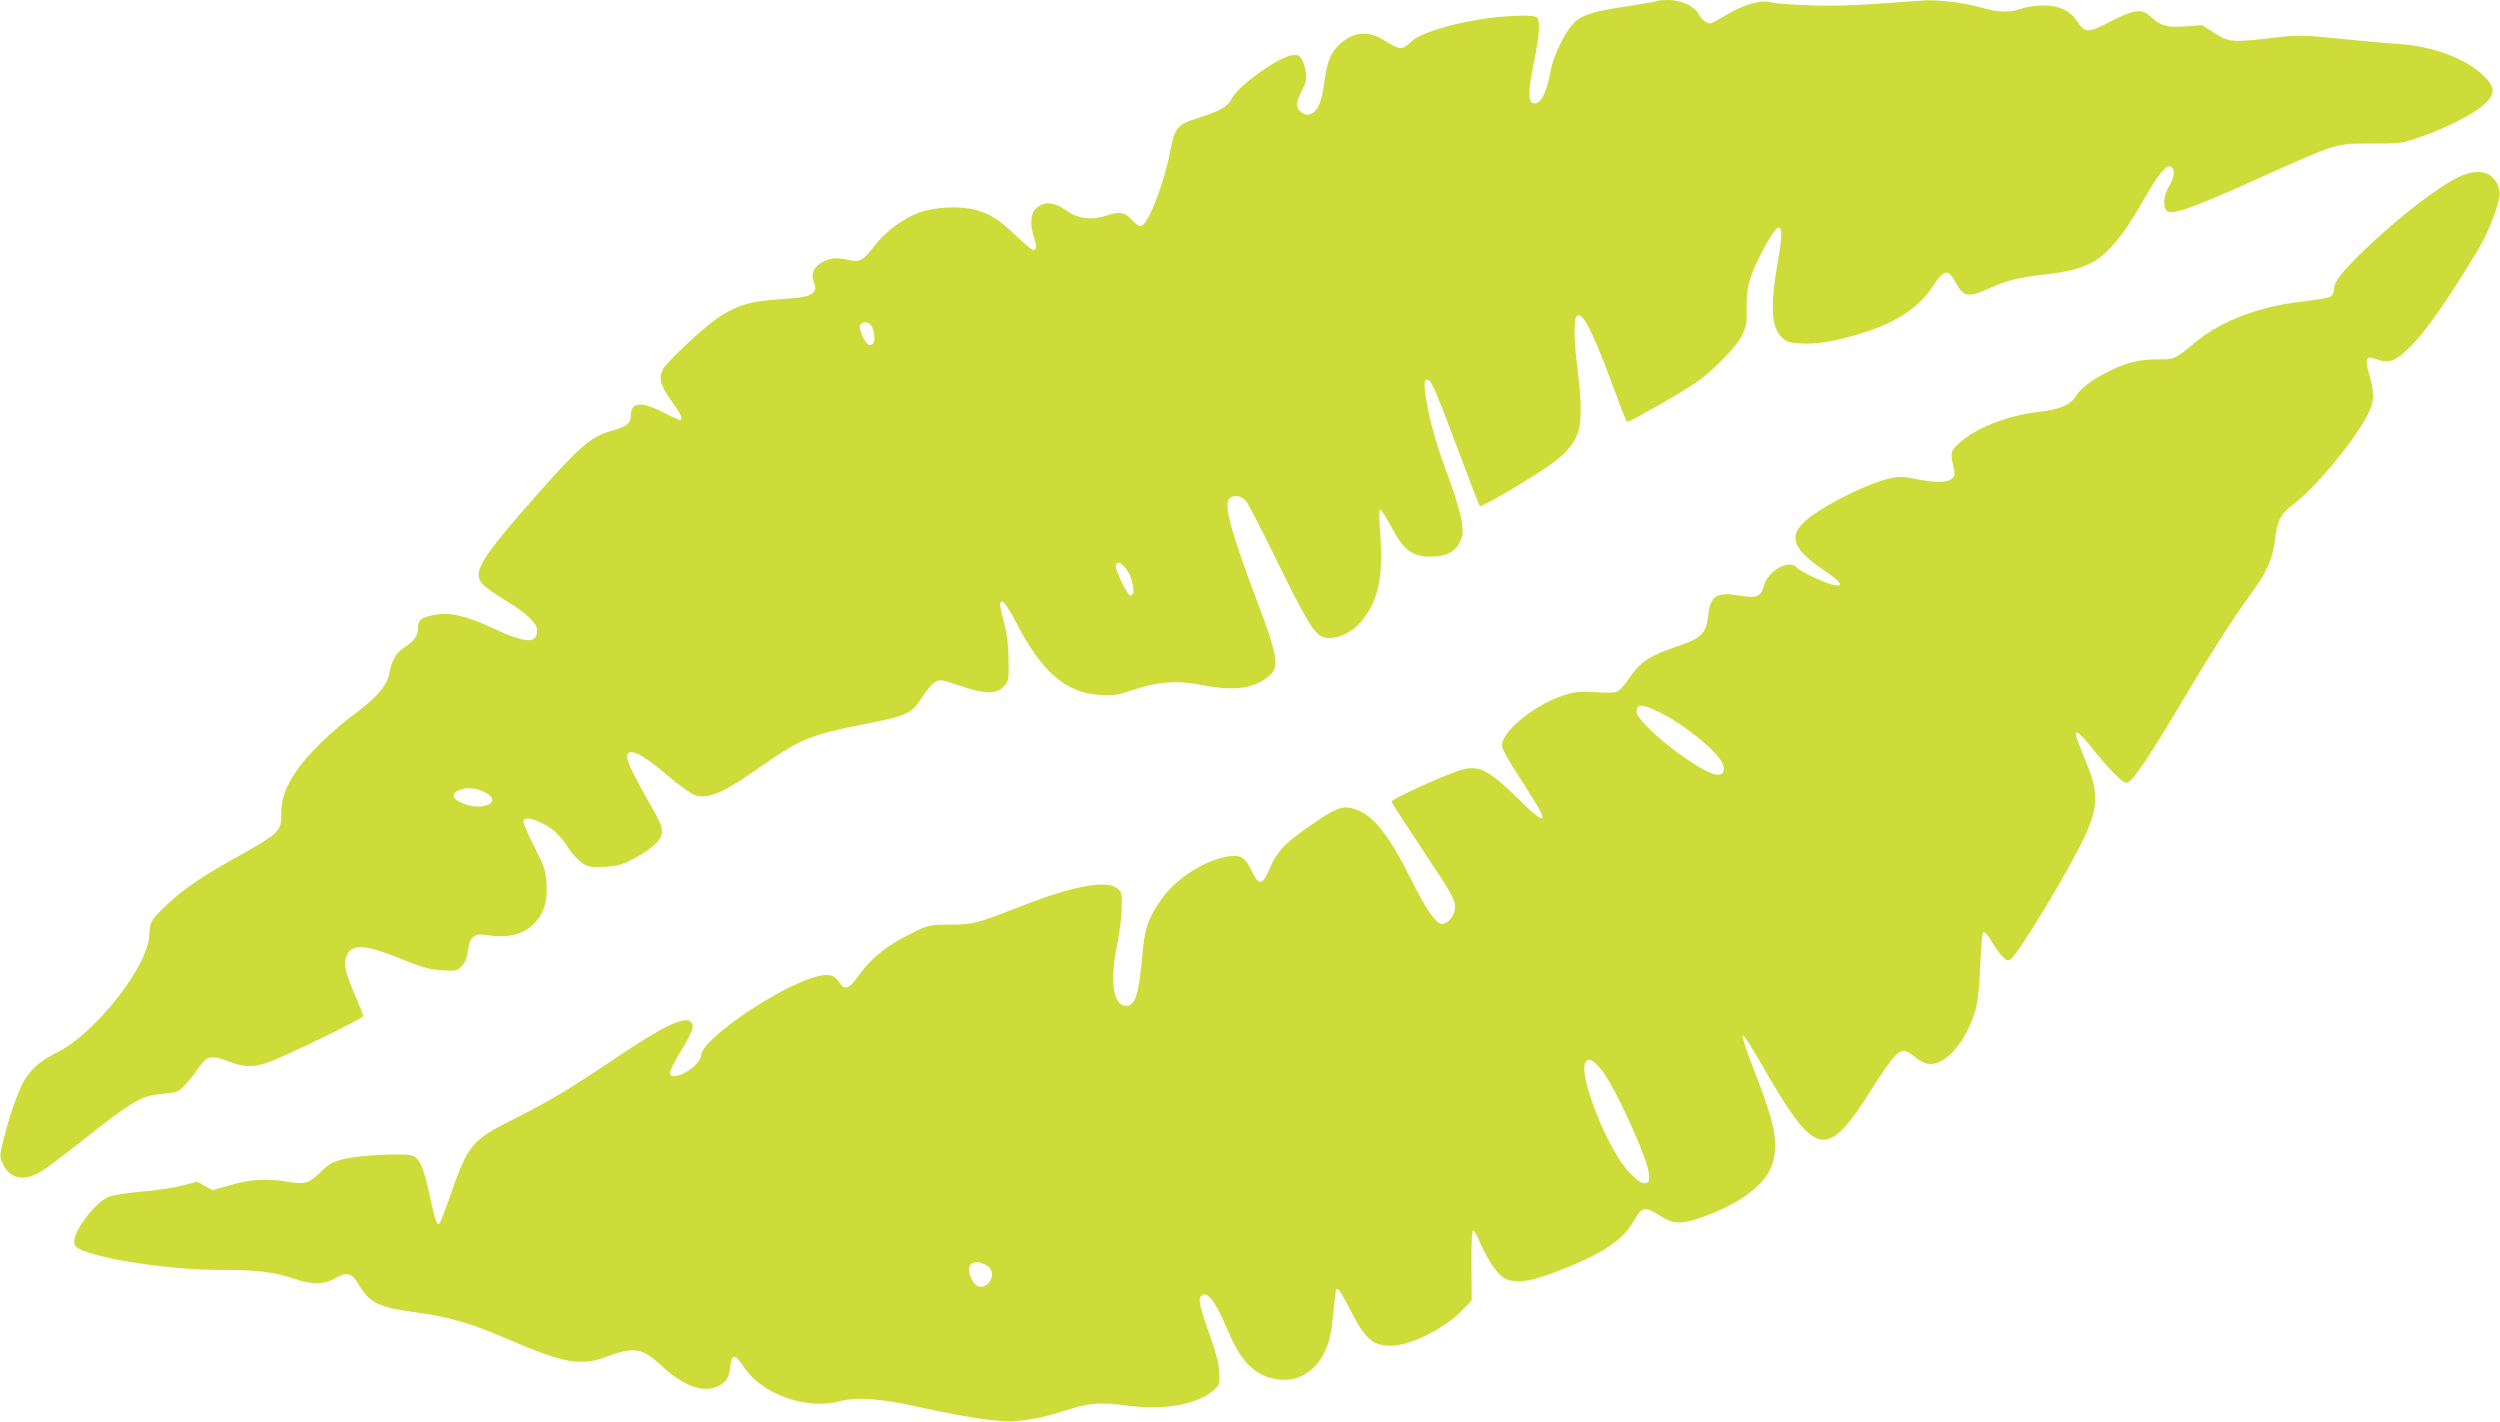
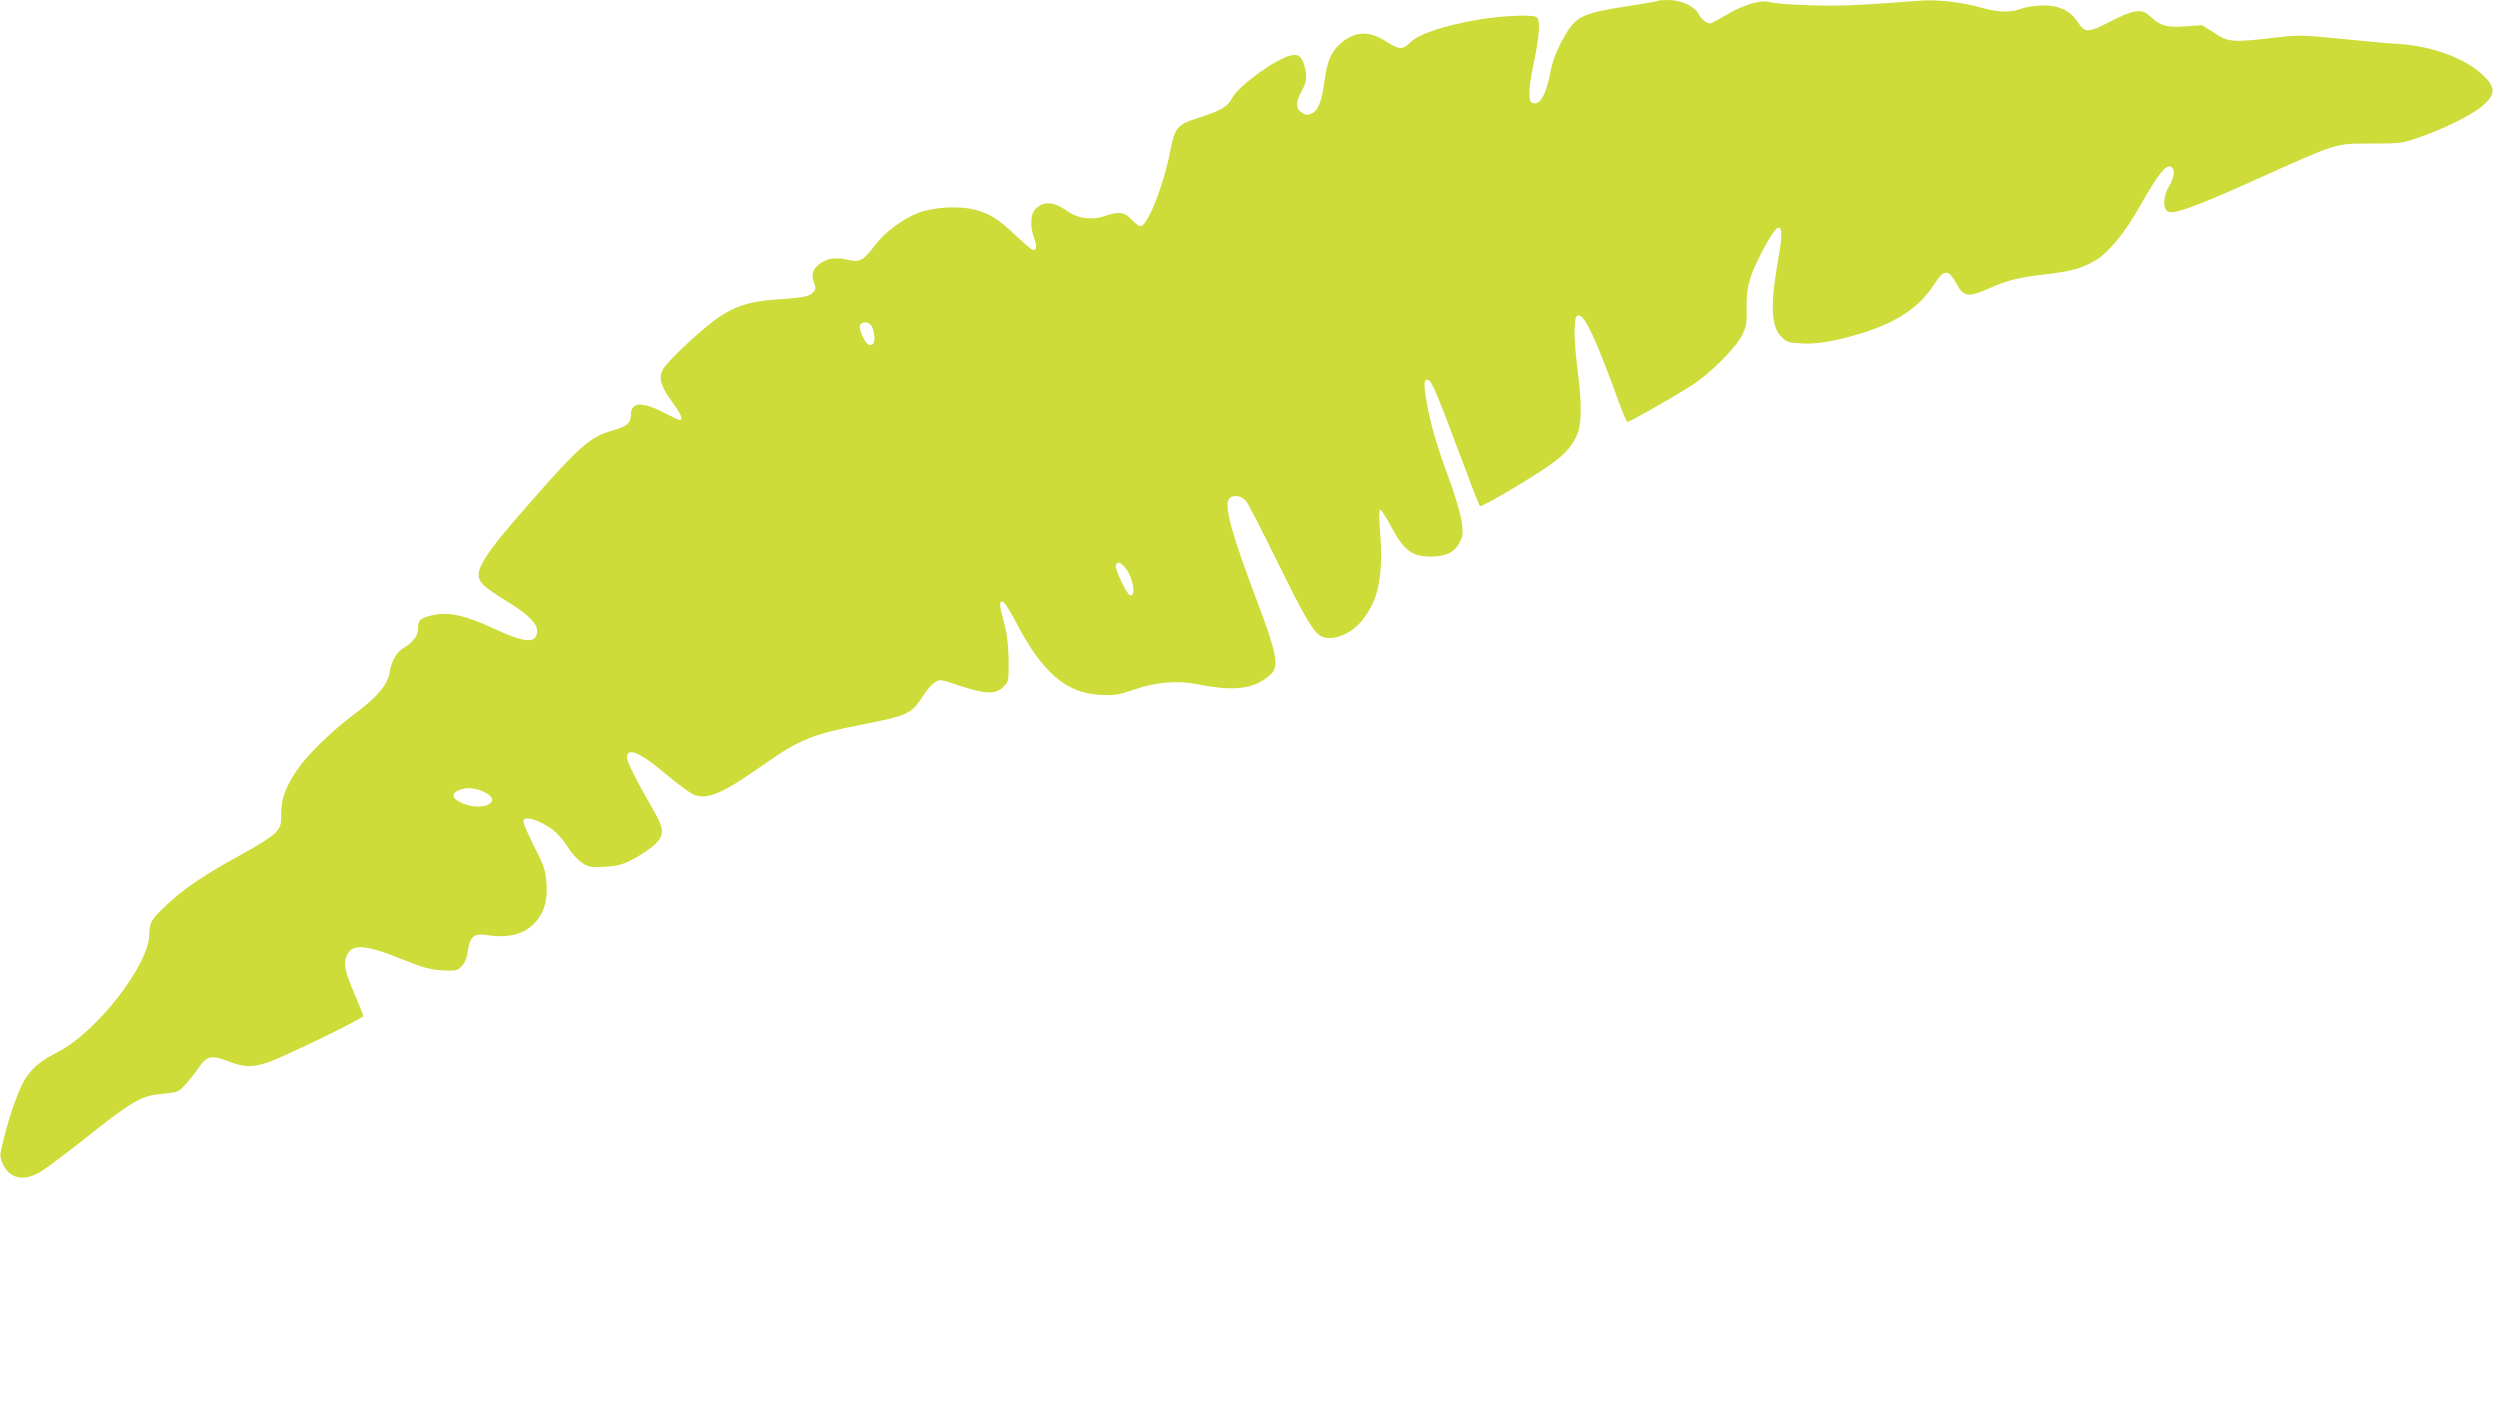
<svg xmlns="http://www.w3.org/2000/svg" version="1.0" width="1280pt" height="728pt" viewBox="0 0 1280 728" preserveAspectRatio="xMidYMid meet">
  <g transform="translate(0,728) scale(0.1,-0.1)" fill="#cddc39" stroke="none">
    <path d="M8489 7276 c-3 -3 -67 -14 -144 -26 -177 -26 -236 -43 -279 -80 -46 -41 -112 -170 -126 -250 -23 -124 -55 -182 -94 -167 -23 9 -21 72 9 215 29 142 33 217 9 226 -32 12 -176 5 -291 -14 -176 -30 -307 -73 -351 -116 -42 -41 -56 -40 -129 6 -84 54 -159 50 -230 -13 -48 -42 -69 -94 -82 -194 -13 -100 -32 -149 -65 -164 -20 -10 -30 -9 -51 5 -32 21 -32 52 1 113 21 39 24 57 20 92 -3 25 -13 56 -22 69 -13 20 -22 23 -51 19 -72 -12 -271 -155 -304 -218 -22 -45 -61 -67 -177 -104 -105 -33 -118 -49 -141 -172 -32 -164 -109 -365 -147 -380 -10 -3 -28 8 -48 31 -39 41 -65 45 -140 20 -66 -23 -138 -13 -191 25 -69 50 -124 53 -165 9 -24 -26 -27 -87 -5 -148 15 -42 13 -60 -6 -60 -5 0 -44 33 -87 73 -91 86 -127 109 -206 132 -77 22 -208 16 -289 -13 -79 -28 -175 -99 -226 -166 -61 -81 -79 -91 -141 -76 -63 15 -110 7 -150 -26 -32 -27 -37 -54 -20 -99 8 -20 6 -29 -9 -44 -20 -20 -48 -25 -206 -36 -115 -9 -188 -32 -270 -86 -81 -53 -269 -228 -292 -272 -22 -43 -10 -85 47 -163 48 -66 60 -94 40 -94 -5 0 -40 16 -77 35 -116 61 -173 58 -173 -10 0 -42 -21 -59 -99 -81 -102 -28 -163 -79 -370 -314 -311 -351 -349 -416 -283 -478 16 -15 68 -51 116 -80 108 -66 156 -113 156 -151 0 -69 -60 -65 -229 14 -138 64 -223 83 -302 66 -67 -15 -79 -25 -79 -70 0 -38 -23 -67 -80 -103 -30 -18 -57 -68 -65 -119 -10 -65 -62 -127 -179 -214 -116 -86 -240 -207 -295 -287 -59 -88 -81 -147 -81 -220 0 -60 -3 -71 -29 -101 -17 -19 -90 -66 -173 -111 -186 -102 -295 -174 -380 -255 -84 -78 -92 -91 -94 -160 -5 -155 -270 -495 -464 -595 -88 -46 -124 -74 -163 -128 -33 -43 -83 -179 -117 -315 -23 -91 -23 -92 -5 -133 34 -75 106 -90 190 -41 28 16 122 87 210 156 268 213 307 235 419 245 76 7 81 9 115 47 20 21 50 60 68 86 42 61 67 67 152 33 80 -31 122 -33 204 -5 80 27 487 225 487 237 0 4 -18 50 -40 101 -53 123 -63 166 -45 208 26 62 96 58 280 -17 107 -43 144 -54 207 -58 71 -4 78 -3 101 20 17 17 27 41 32 77 10 74 32 94 93 84 120 -19 203 4 260 73 41 49 56 109 50 196 -5 62 -13 87 -62 182 -31 61 -56 119 -56 129 0 25 36 22 96 -8 57 -28 92 -62 137 -131 18 -27 48 -59 67 -72 31 -21 43 -23 115 -20 69 4 90 10 150 41 39 21 88 54 108 73 50 49 49 79 -9 179 -78 134 -134 245 -134 266 0 58 71 26 213 -96 55 -46 115 -89 134 -96 71 -23 147 11 354 157 183 128 246 154 502 204 238 47 253 54 313 147 18 29 45 60 60 69 25 17 29 17 128 -17 129 -43 185 -45 223 -6 27 27 28 30 27 135 -1 75 -7 131 -22 189 -26 95 -27 113 -9 113 8 0 38 -46 67 -102 135 -261 257 -367 435 -376 70 -3 91 0 168 26 113 40 224 49 327 29 191 -39 295 -25 376 50 44 41 32 106 -69 373 -126 333 -168 481 -147 521 16 29 64 25 91 -8 12 -16 82 -152 156 -303 150 -305 190 -372 233 -390 56 -23 148 14 203 82 87 108 111 227 92 471 -5 62 -4 97 2 97 6 0 32 -41 59 -92 62 -116 105 -148 198 -148 79 0 125 23 150 74 17 35 18 48 9 110 -6 39 -34 133 -62 209 -64 172 -97 286 -117 400 -16 94 -14 120 9 111 18 -7 44 -67 162 -383 52 -140 98 -258 102 -262 9 -9 312 172 383 228 62 49 88 80 113 133 26 57 27 162 3 345 -9 72 -16 162 -14 200 3 61 5 70 22 70 31 0 89 -126 202 -437 21 -60 42 -108 47 -108 12 0 241 130 332 189 91 58 224 192 255 256 21 43 25 62 23 135 -3 104 13 164 74 282 96 187 125 176 87 -32 -41 -230 -36 -342 16 -394 25 -26 38 -31 97 -34 82 -6 177 10 308 50 183 55 302 134 375 248 54 84 75 85 119 4 34 -63 62 -67 157 -24 98 44 154 59 295 75 134 16 188 31 255 70 70 41 154 143 233 284 86 152 129 208 154 198 25 -9 21 -55 -8 -102 -28 -46 -33 -106 -9 -126 25 -21 136 18 457 163 421 189 401 183 587 183 149 0 159 1 250 33 130 45 269 115 324 163 64 57 64 92 0 153 -90 87 -261 150 -432 161 -53 3 -189 15 -302 27 -181 18 -216 19 -310 8 -244 -29 -259 -28 -340 26 l-55 35 -87 -6 c-95 -7 -126 2 -181 53 -42 39 -80 34 -200 -27 -118 -61 -131 -61 -171 -1 -37 56 -95 83 -176 82 -36 0 -85 -7 -109 -16 -58 -21 -118 -20 -199 3 -100 29 -230 44 -313 38 -331 -25 -424 -29 -574 -24 -93 3 -185 10 -203 16 -45 14 -139 -14 -226 -67 -39 -23 -74 -42 -79 -42 -20 0 -48 23 -62 51 -20 38 -89 69 -154 69 -26 0 -50 -2 -52 -4z m-4030 -1660 c16 -19 24 -78 13 -94 -5 -7 -16 -10 -24 -7 -20 8 -52 79 -45 99 8 20 41 21 56 2z m1300 -1240 c40 -43 61 -153 27 -144 -17 5 -79 135 -73 153 9 21 20 19 46 -9z m-3276 -1153 c93 -47 -7 -99 -112 -57 -62 25 -65 56 -8 73 36 11 79 5 120 -16z" />
-     <path d="M12591 6375 c-105 -49 -310 -207 -480 -370 -121 -117 -161 -167 -161 -206 0 -17 -7 -32 -19 -38 -10 -6 -78 -17 -151 -26 -212 -24 -404 -97 -533 -202 -116 -95 -112 -93 -202 -93 -91 0 -160 -17 -250 -62 -85 -43 -142 -86 -167 -126 -28 -46 -83 -69 -198 -82 -159 -19 -322 -85 -403 -162 -41 -39 -43 -47 -22 -131 16 -61 -45 -79 -182 -52 -80 16 -100 17 -150 5 -101 -22 -306 -122 -405 -197 -118 -90 -100 -157 71 -273 87 -58 105 -87 49 -75 -47 10 -171 69 -187 88 -38 47 -150 -14 -171 -95 -15 -53 -37 -62 -121 -48 -122 21 -152 1 -164 -108 -10 -85 -36 -111 -157 -151 -139 -47 -190 -80 -241 -156 -23 -35 -53 -69 -66 -75 -15 -7 -55 -8 -110 -4 -67 5 -100 3 -147 -10 -155 -45 -334 -186 -334 -264 0 -15 37 -82 89 -161 48 -75 96 -151 105 -169 35 -67 2 -53 -93 41 -164 162 -215 190 -303 167 -76 -20 -369 -153 -364 -165 2 -7 77 -121 165 -254 141 -212 161 -247 161 -282 0 -43 -34 -89 -66 -89 -32 0 -80 68 -161 231 -119 237 -198 333 -297 360 -55 15 -91 0 -222 -91 -129 -89 -168 -132 -207 -225 -33 -79 -52 -79 -89 -3 -32 67 -55 82 -114 74 -119 -16 -272 -112 -346 -218 -69 -97 -88 -153 -99 -286 -18 -204 -36 -262 -83 -262 -67 0 -85 124 -46 315 12 59 23 144 23 187 2 73 0 81 -22 99 -56 46 -234 12 -507 -96 -215 -84 -232 -89 -354 -89 -105 -1 -105 -1 -200 -48 -120 -60 -200 -124 -260 -208 -54 -76 -76 -84 -105 -37 -27 43 -70 46 -161 12 -213 -80 -544 -316 -544 -387 0 -40 -88 -108 -140 -108 -32 0 -25 27 34 125 63 105 72 130 55 151 -30 36 -142 -18 -394 -188 -237 -159 -330 -215 -517 -309 -213 -106 -233 -132 -322 -389 -26 -74 -51 -139 -55 -143 -14 -14 -22 8 -51 143 -31 140 -49 183 -82 201 -31 17 -274 6 -361 -16 -56 -15 -75 -25 -116 -66 -58 -57 -81 -65 -164 -50 -106 18 -192 14 -295 -16 l-94 -27 -39 22 -39 22 -76 -20 c-42 -11 -135 -25 -207 -31 -72 -6 -148 -18 -169 -26 -68 -27 -178 -169 -178 -230 0 -26 14 -37 76 -57 148 -48 454 -88 669 -88 185 1 277 -10 377 -44 95 -32 158 -32 215 2 58 33 85 27 117 -29 56 -95 101 -119 267 -142 209 -29 296 -54 521 -151 262 -112 352 -128 473 -84 156 57 188 52 296 -46 111 -103 214 -138 288 -100 41 22 52 40 60 98 8 69 24 68 70 -2 91 -138 321 -220 487 -175 89 24 213 15 409 -29 208 -47 416 -79 483 -73 85 6 174 25 260 53 124 41 181 46 317 28 189 -26 359 3 445 75 33 28 35 32 33 90 -1 42 -14 96 -43 178 -58 163 -66 199 -51 217 29 34 73 -24 141 -184 61 -146 130 -217 232 -239 107 -24 206 27 258 133 26 53 34 86 45 192 8 71 14 130 15 132 0 1 4 2 10 2 5 0 32 -44 59 -98 78 -156 118 -192 210 -192 100 0 274 85 366 180 l50 51 -1 179 c-1 105 2 180 8 180 5 0 21 -26 34 -58 43 -97 91 -167 127 -187 57 -30 141 -17 301 48 214 86 308 151 365 252 38 67 53 69 131 20 64 -41 103 -44 193 -14 210 69 350 174 383 284 31 108 11 204 -98 483 -33 83 -58 160 -56 170 2 10 39 -46 92 -138 285 -498 334 -509 575 -127 92 145 128 187 160 187 9 0 32 -13 52 -29 20 -17 48 -33 62 -36 89 -23 204 106 253 280 10 38 19 121 23 224 4 110 10 166 17 168 7 2 26 -20 42 -49 17 -29 42 -64 56 -77 22 -21 28 -22 43 -10 40 33 263 399 358 588 85 171 93 249 37 391 -17 41 -39 99 -51 128 -31 78 -6 67 72 -30 36 -46 88 -105 116 -133 43 -41 54 -48 69 -39 30 19 109 136 237 350 174 294 295 484 386 608 87 119 117 187 128 291 11 91 29 126 94 174 104 76 296 306 371 442 43 78 46 120 16 224 -23 81 -17 95 33 77 72 -26 105 -12 193 79 67 71 155 194 267 375 94 151 113 189 149 289 32 91 34 114 13 155 -34 65 -102 77 -194 35z m-4090 -2744 c128 -64 293 -199 319 -261 16 -40 -1 -64 -39 -55 -104 26 -401 263 -401 320 0 44 26 43 121 -4z m-303 -1827 c70 -84 242 -463 245 -539 2 -35 -1 -40 -20 -43 -17 -2 -38 12 -76 50 -114 113 -274 517 -227 573 16 19 39 7 78 -41z m-3136 -1011 c24 -21 23 -58 -2 -83 -31 -31 -62 -24 -85 21 -29 56 -11 95 39 85 16 -4 38 -14 48 -23z" />
  </g>
</svg>